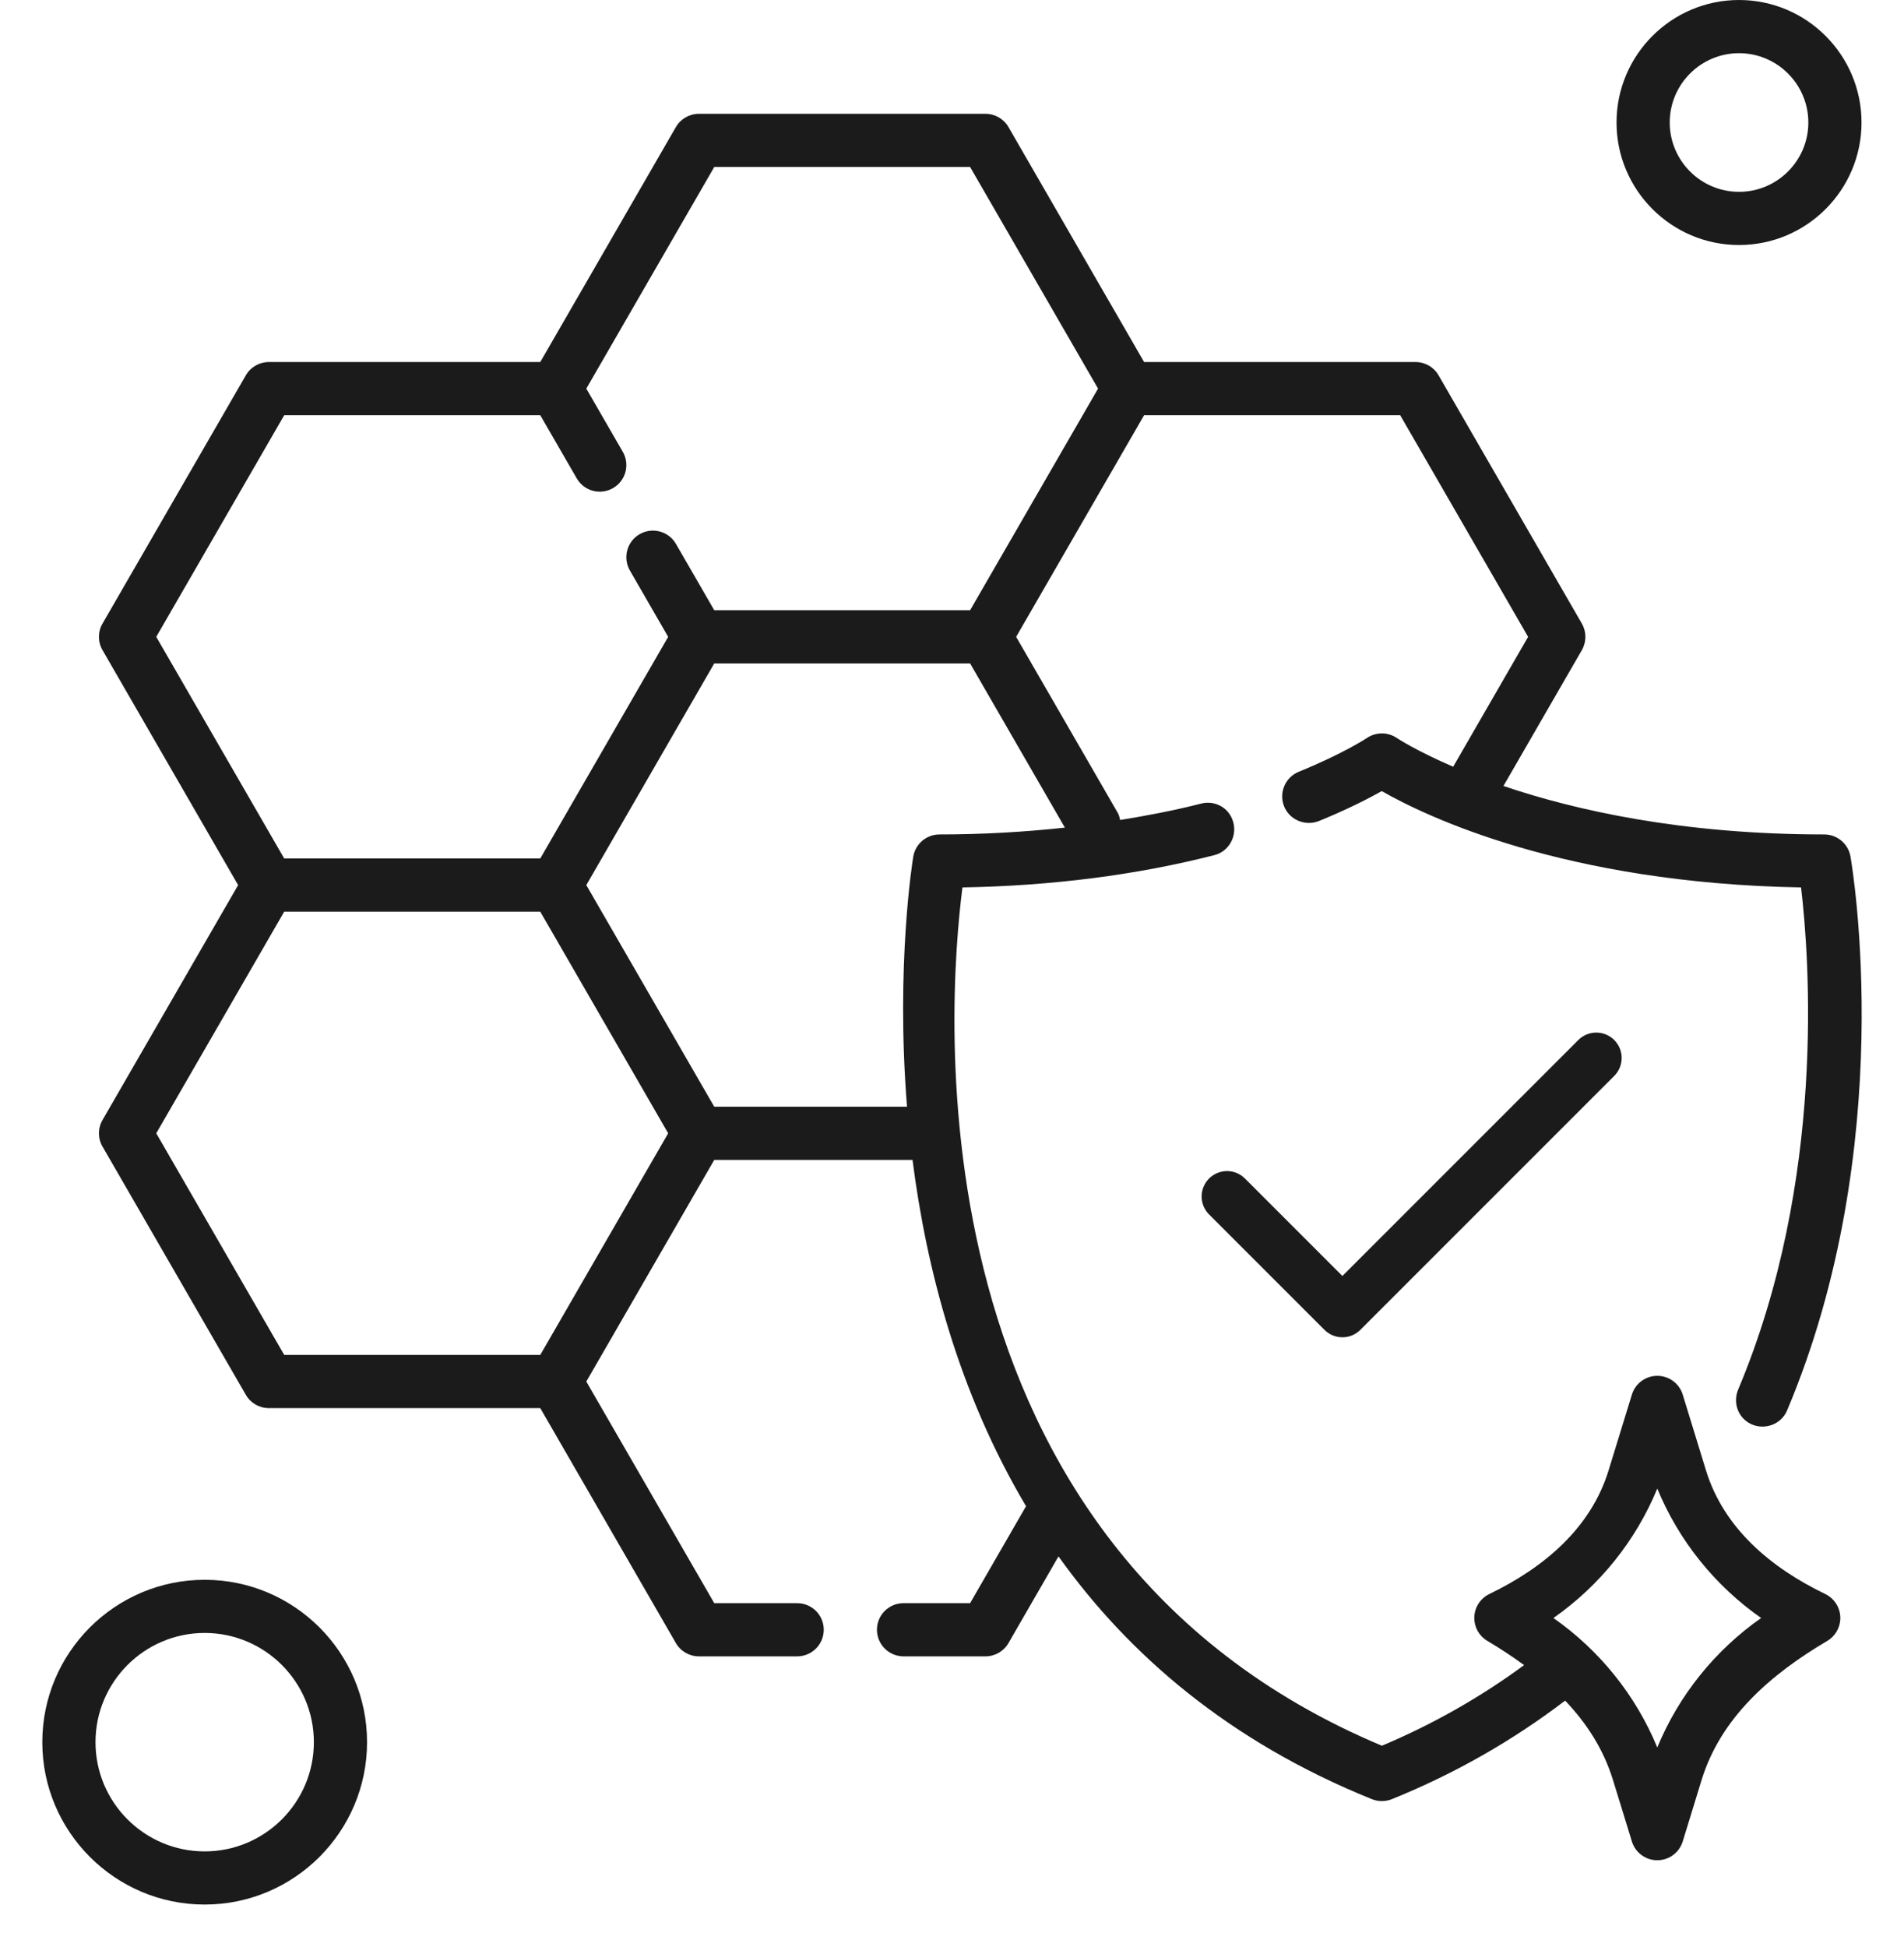
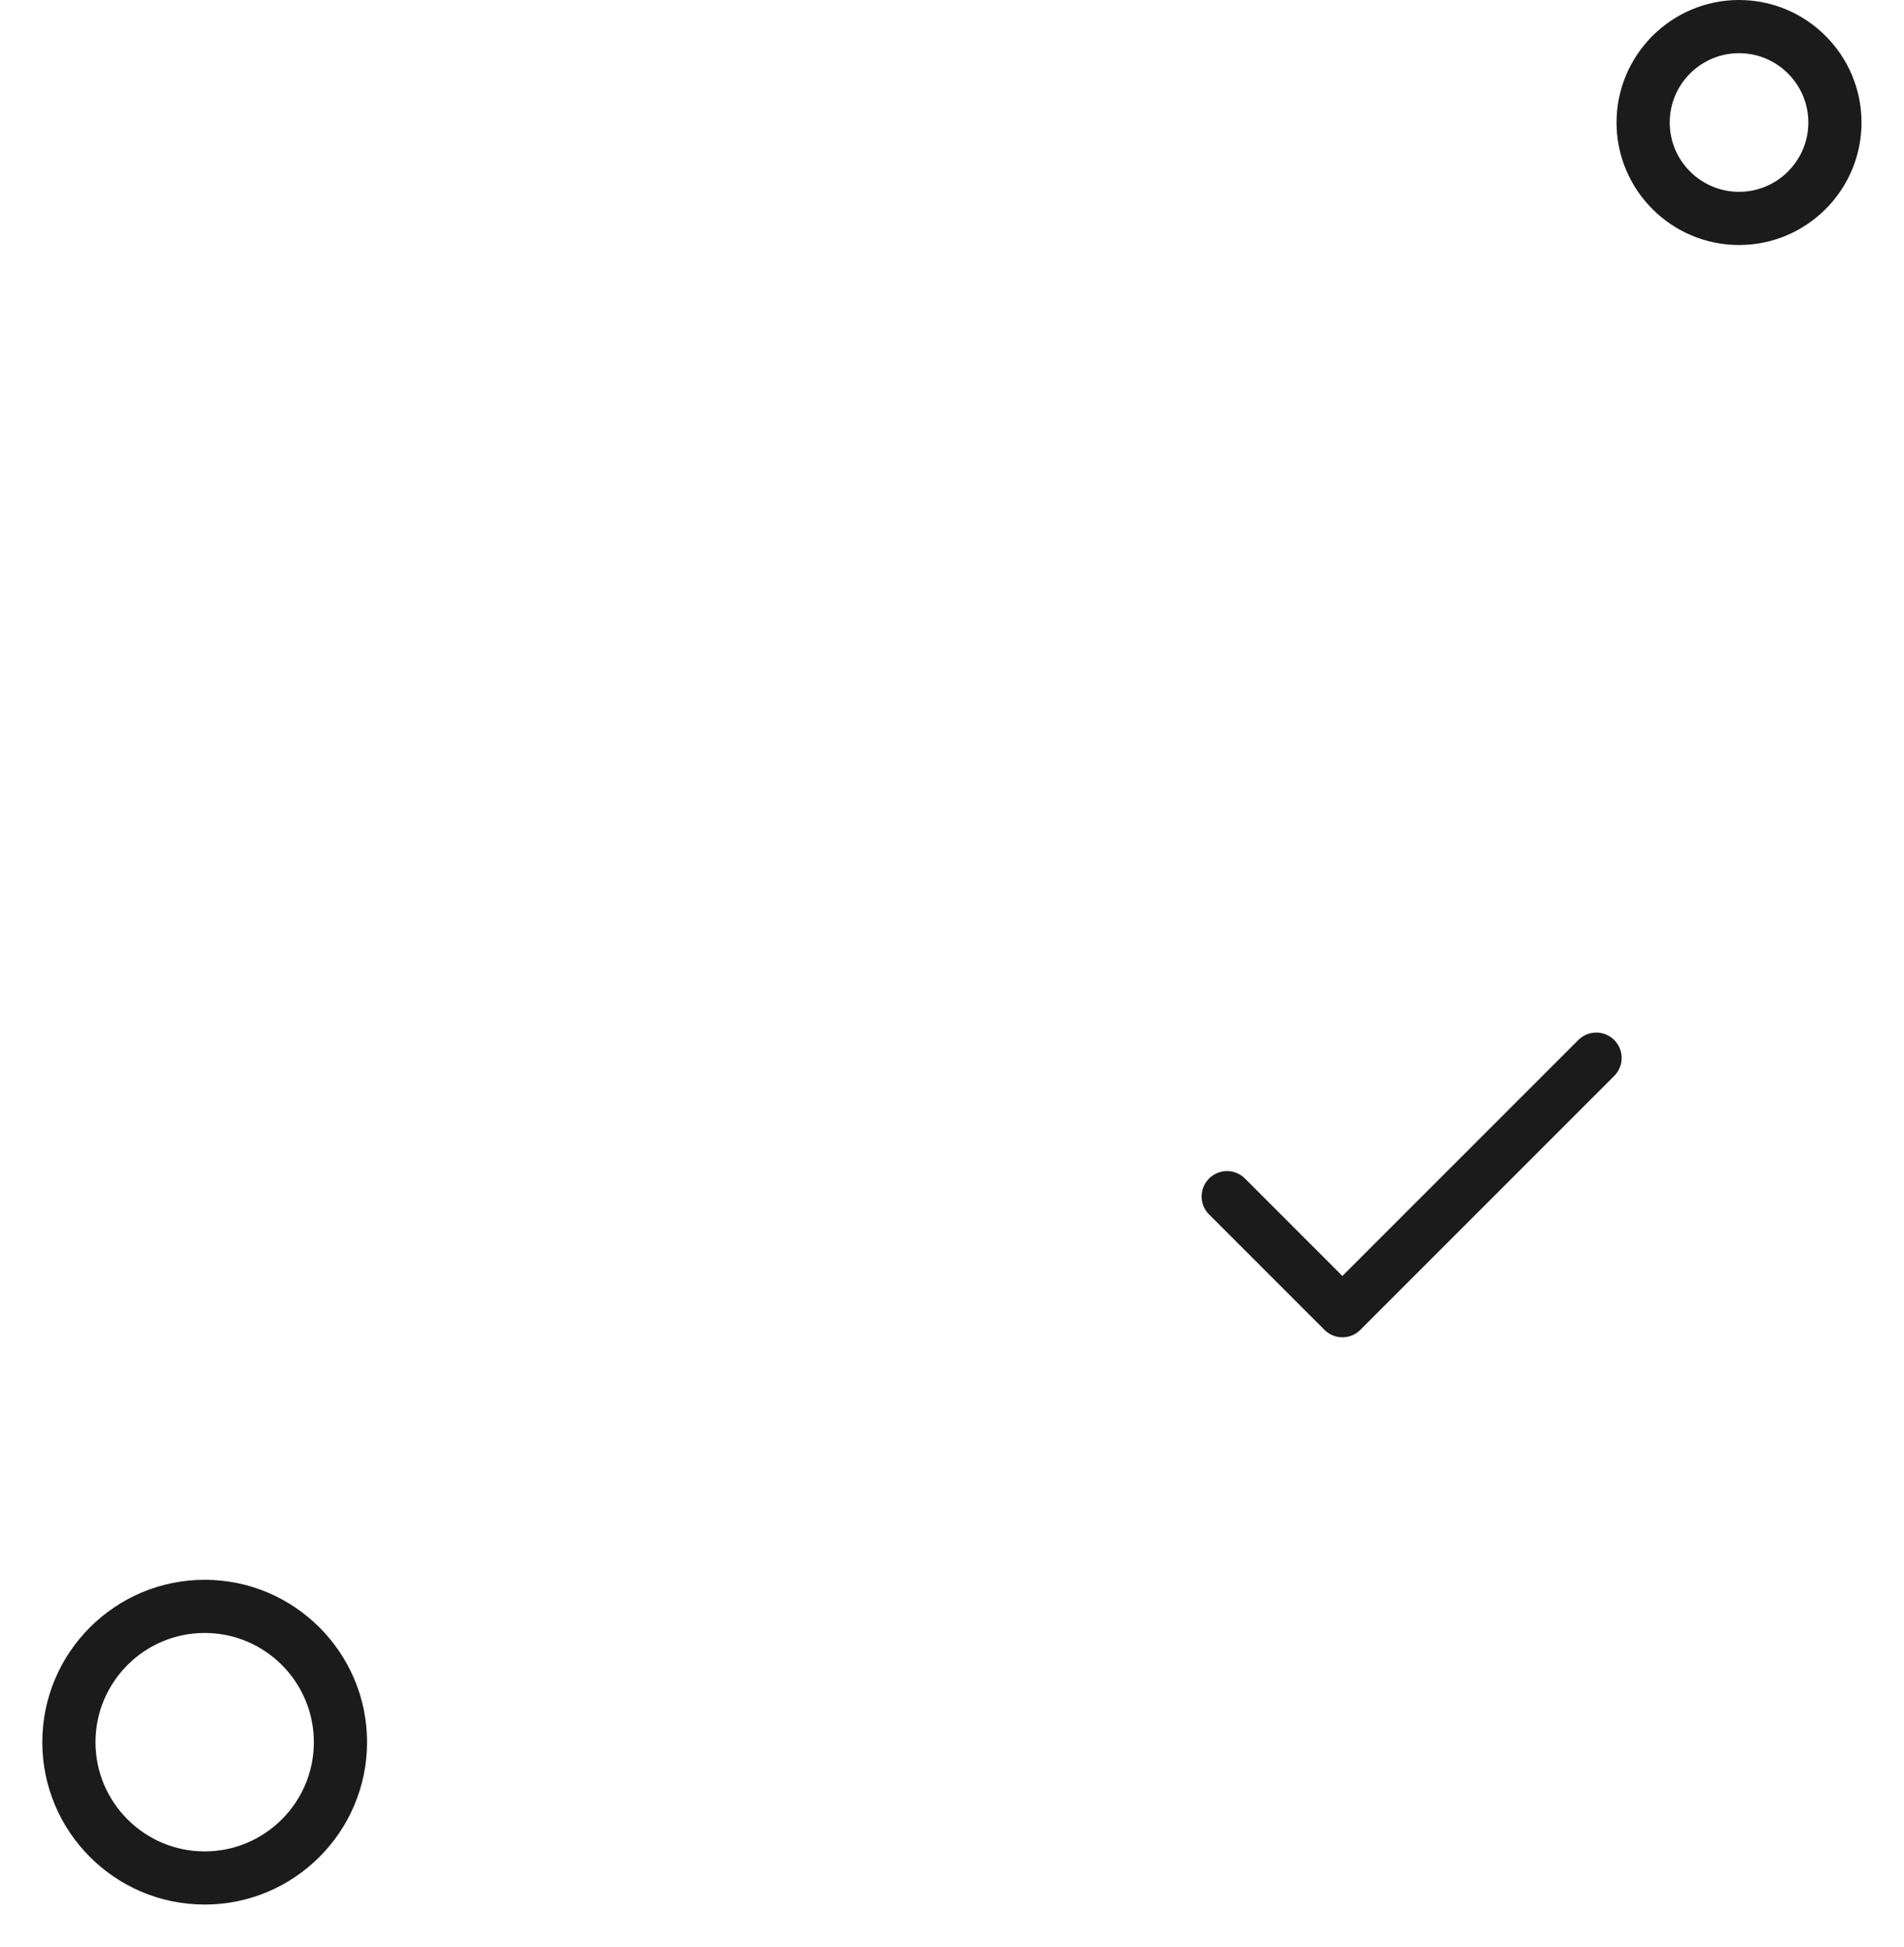
<svg xmlns="http://www.w3.org/2000/svg" fill="none" viewBox="0 0 45 46" height="46" width="45">
-   <path fill="#1B1B1B" d="M43.139 37.667C41.85 37.045 40.741 36.113 40.32 34.746L39.77 32.954C39.689 32.691 39.445 32.511 39.169 32.511C38.894 32.511 38.65 32.691 38.569 32.954L38.018 34.746C37.598 36.113 36.488 37.045 35.2 37.667C34.983 37.772 34.844 37.992 34.844 38.234C34.844 38.457 34.962 38.662 35.152 38.774C35.452 38.952 35.743 39.143 36.021 39.347C35.003 40.096 33.88 40.739 32.66 41.252C21.407 36.53 22.391 23.747 22.747 20.97C24.868 20.933 26.867 20.676 28.705 20.206C29.046 20.118 29.243 19.758 29.145 19.419L29.144 19.417C29.05 19.09 28.717 18.905 28.388 18.989C27.771 19.147 27.128 19.27 26.474 19.377C26.46 19.318 26.448 19.259 26.416 19.205L24.016 15.049L27.04 9.812H33.093L36.116 15.049L34.345 18.118C33.477 17.744 33.027 17.449 33.016 17.441C32.803 17.294 32.521 17.294 32.308 17.438C32.301 17.442 31.755 17.806 30.695 18.237C30.384 18.364 30.226 18.717 30.341 19.032L30.341 19.034C30.463 19.37 30.846 19.534 31.177 19.399C31.86 19.12 32.355 18.864 32.657 18.694C33.692 19.286 36.974 20.872 42.567 20.97C42.762 22.611 43.164 27.887 41.081 32.835C40.949 33.149 41.08 33.51 41.389 33.653C41.71 33.801 42.099 33.657 42.236 33.331C44.876 27.077 43.784 20.523 43.735 20.239C43.682 19.938 43.421 19.718 43.115 19.718C39.749 19.718 37.22 19.145 35.533 18.573L37.386 15.363C37.498 15.168 37.498 14.929 37.386 14.735L34 8.869C33.888 8.674 33.68 8.555 33.456 8.555H27.04L23.835 3.003C23.723 2.809 23.515 2.689 23.291 2.689H16.518C16.294 2.689 16.086 2.809 15.974 3.003L12.769 8.555H6.354C6.129 8.555 5.922 8.674 5.81 8.869L2.423 14.735C2.31 14.929 2.31 15.168 2.423 15.363L5.628 20.915L2.423 26.466C2.31 26.661 2.31 26.9 2.423 27.094L5.81 32.96C5.922 33.155 6.129 33.274 6.354 33.274H12.769L15.974 38.826C16.086 39.02 16.294 39.14 16.518 39.14H18.841C19.188 39.14 19.469 38.858 19.469 38.511C19.469 38.164 19.188 37.883 18.841 37.883H16.881L13.857 32.646L16.881 27.409H21.567C21.895 29.982 22.654 32.907 24.25 35.592L22.928 37.883H21.355C21.008 37.883 20.726 38.164 20.726 38.511C20.726 38.858 21.008 39.14 21.355 39.14H23.291C23.515 39.14 23.723 39.02 23.835 38.826L25.017 36.778C26.672 39.096 29.043 41.15 32.425 42.515C32.5 42.545 32.579 42.56 32.66 42.56C32.74 42.56 32.819 42.545 32.894 42.515C34.395 41.909 35.764 41.121 36.991 40.186C37.498 40.718 37.898 41.334 38.122 42.062L38.569 43.515C38.65 43.778 38.894 43.958 39.169 43.958C39.445 43.958 39.689 43.778 39.77 43.515L40.216 42.062C40.672 40.581 41.853 39.563 43.188 38.774C43.377 38.662 43.495 38.457 43.495 38.234C43.495 37.992 43.356 37.772 43.139 37.667ZM6.717 9.812H12.769L13.631 11.304C13.804 11.605 14.188 11.708 14.489 11.534C14.79 11.361 14.893 10.976 14.719 10.676L13.857 9.183L16.881 3.946H22.928L25.952 9.183L22.928 14.42H16.881L15.976 12.853C15.802 12.552 15.418 12.449 15.117 12.623C14.817 12.796 14.714 13.18 14.887 13.481L15.792 15.049L12.769 20.286H6.717L3.693 15.049L6.717 9.812ZM12.769 32.017H6.717L3.693 26.78L6.717 21.543H12.769L15.792 26.78L12.769 32.017ZM21.585 20.239C21.574 20.303 21.167 22.797 21.437 26.152H16.881L13.857 20.915L16.881 15.677H22.928L25.168 19.557C24.211 19.66 23.224 19.718 22.204 19.718C21.899 19.718 21.638 19.937 21.585 20.239ZM39.169 41.293C38.66 40.059 37.804 38.996 36.714 38.234C37.804 37.473 38.66 36.41 39.169 35.176C39.678 36.41 40.535 37.473 41.624 38.234C40.535 38.996 39.678 40.059 39.169 41.293Z" />
  <path fill="#1B1B1B" d="M4.837 37.331C2.721 37.331 1 39.051 1 41.168C1 43.284 2.721 45.005 4.837 45.005C6.954 45.005 8.675 43.284 8.675 41.168C8.675 39.051 6.954 37.331 4.837 37.331ZM4.837 43.749C3.414 43.749 2.257 42.591 2.257 41.168C2.257 39.745 3.414 38.587 4.837 38.587C6.261 38.587 7.418 39.745 7.418 41.168C7.418 42.591 6.261 43.749 4.837 43.749Z" />
  <path fill="#1B1B1B" d="M41.101 5.79C42.697 5.79 43.996 4.491 43.996 2.895C43.996 1.299 42.697 0 41.101 0C39.505 0 38.206 1.299 38.206 2.895C38.206 4.491 39.505 5.79 41.101 5.79ZM41.101 1.257C42.004 1.257 42.739 1.992 42.739 2.895C42.739 3.798 42.004 4.533 41.101 4.533C40.198 4.533 39.463 3.798 39.463 2.895C39.463 1.992 40.198 1.257 41.101 1.257Z" />
  <path stroke-linejoin="round" stroke-linecap="round" stroke-width="1.2" stroke="#1B1B1B" d="M37.727 25L31.727 31L29 28.273" />
</svg>